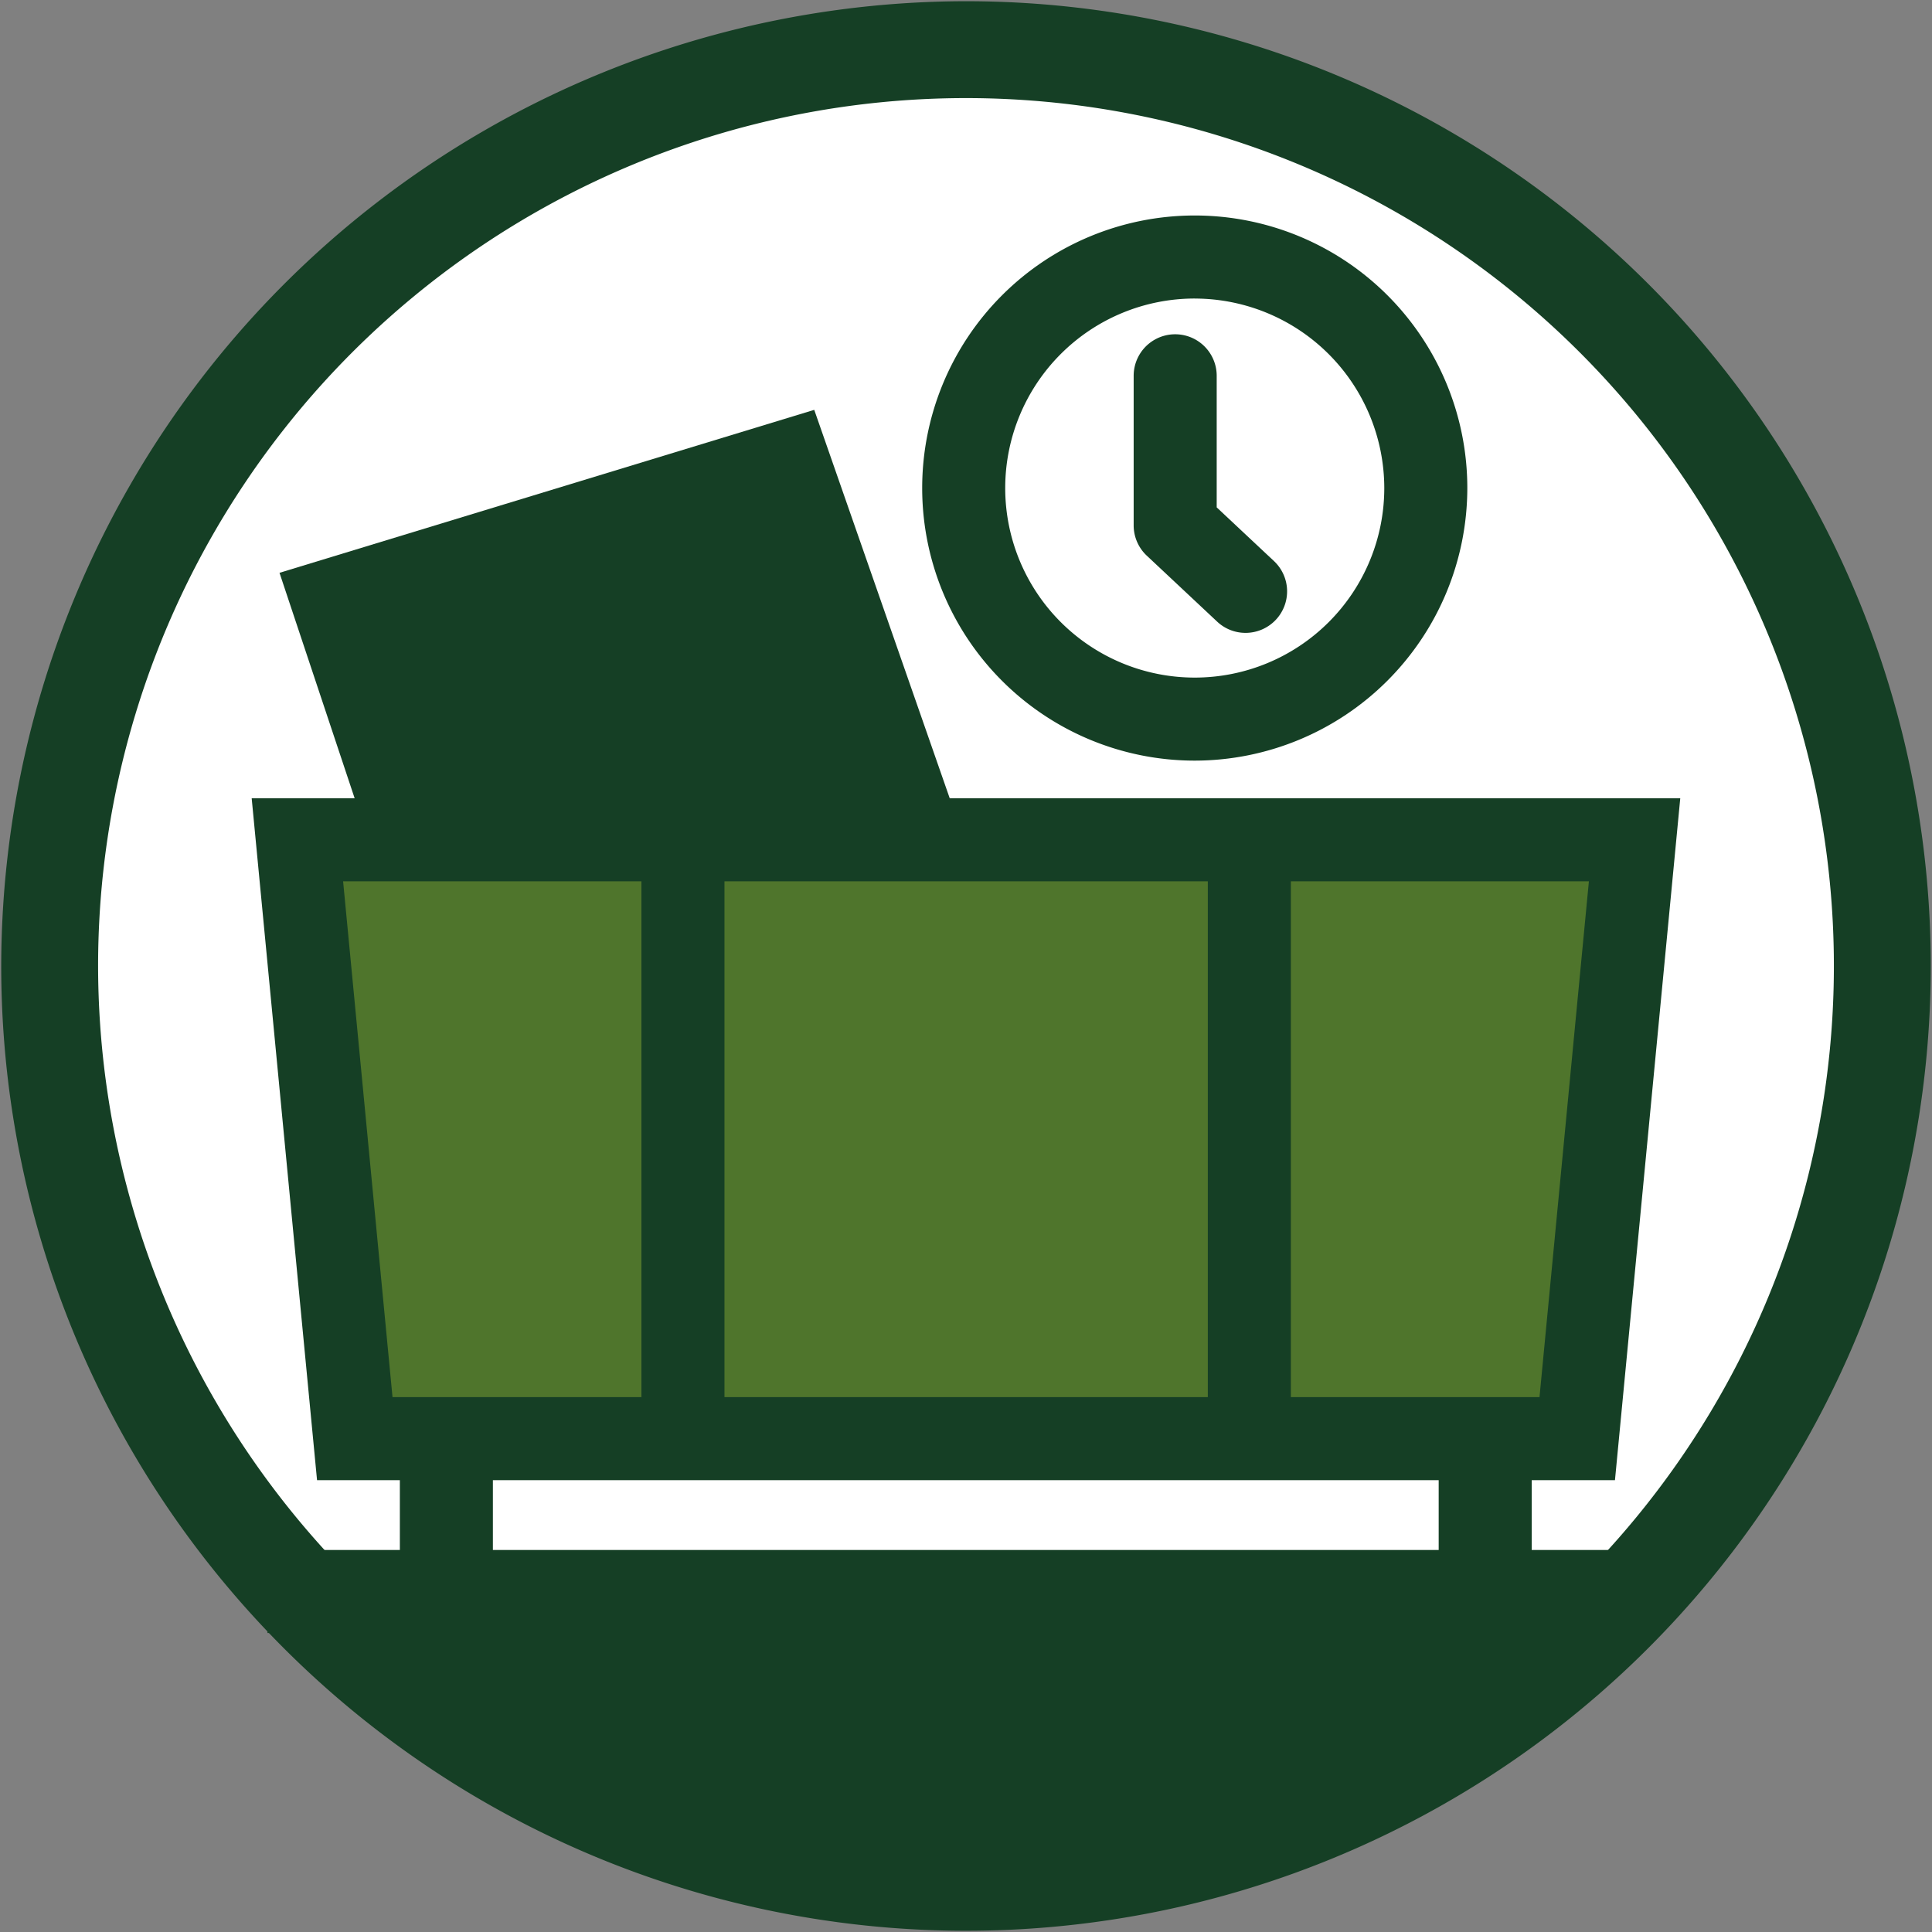
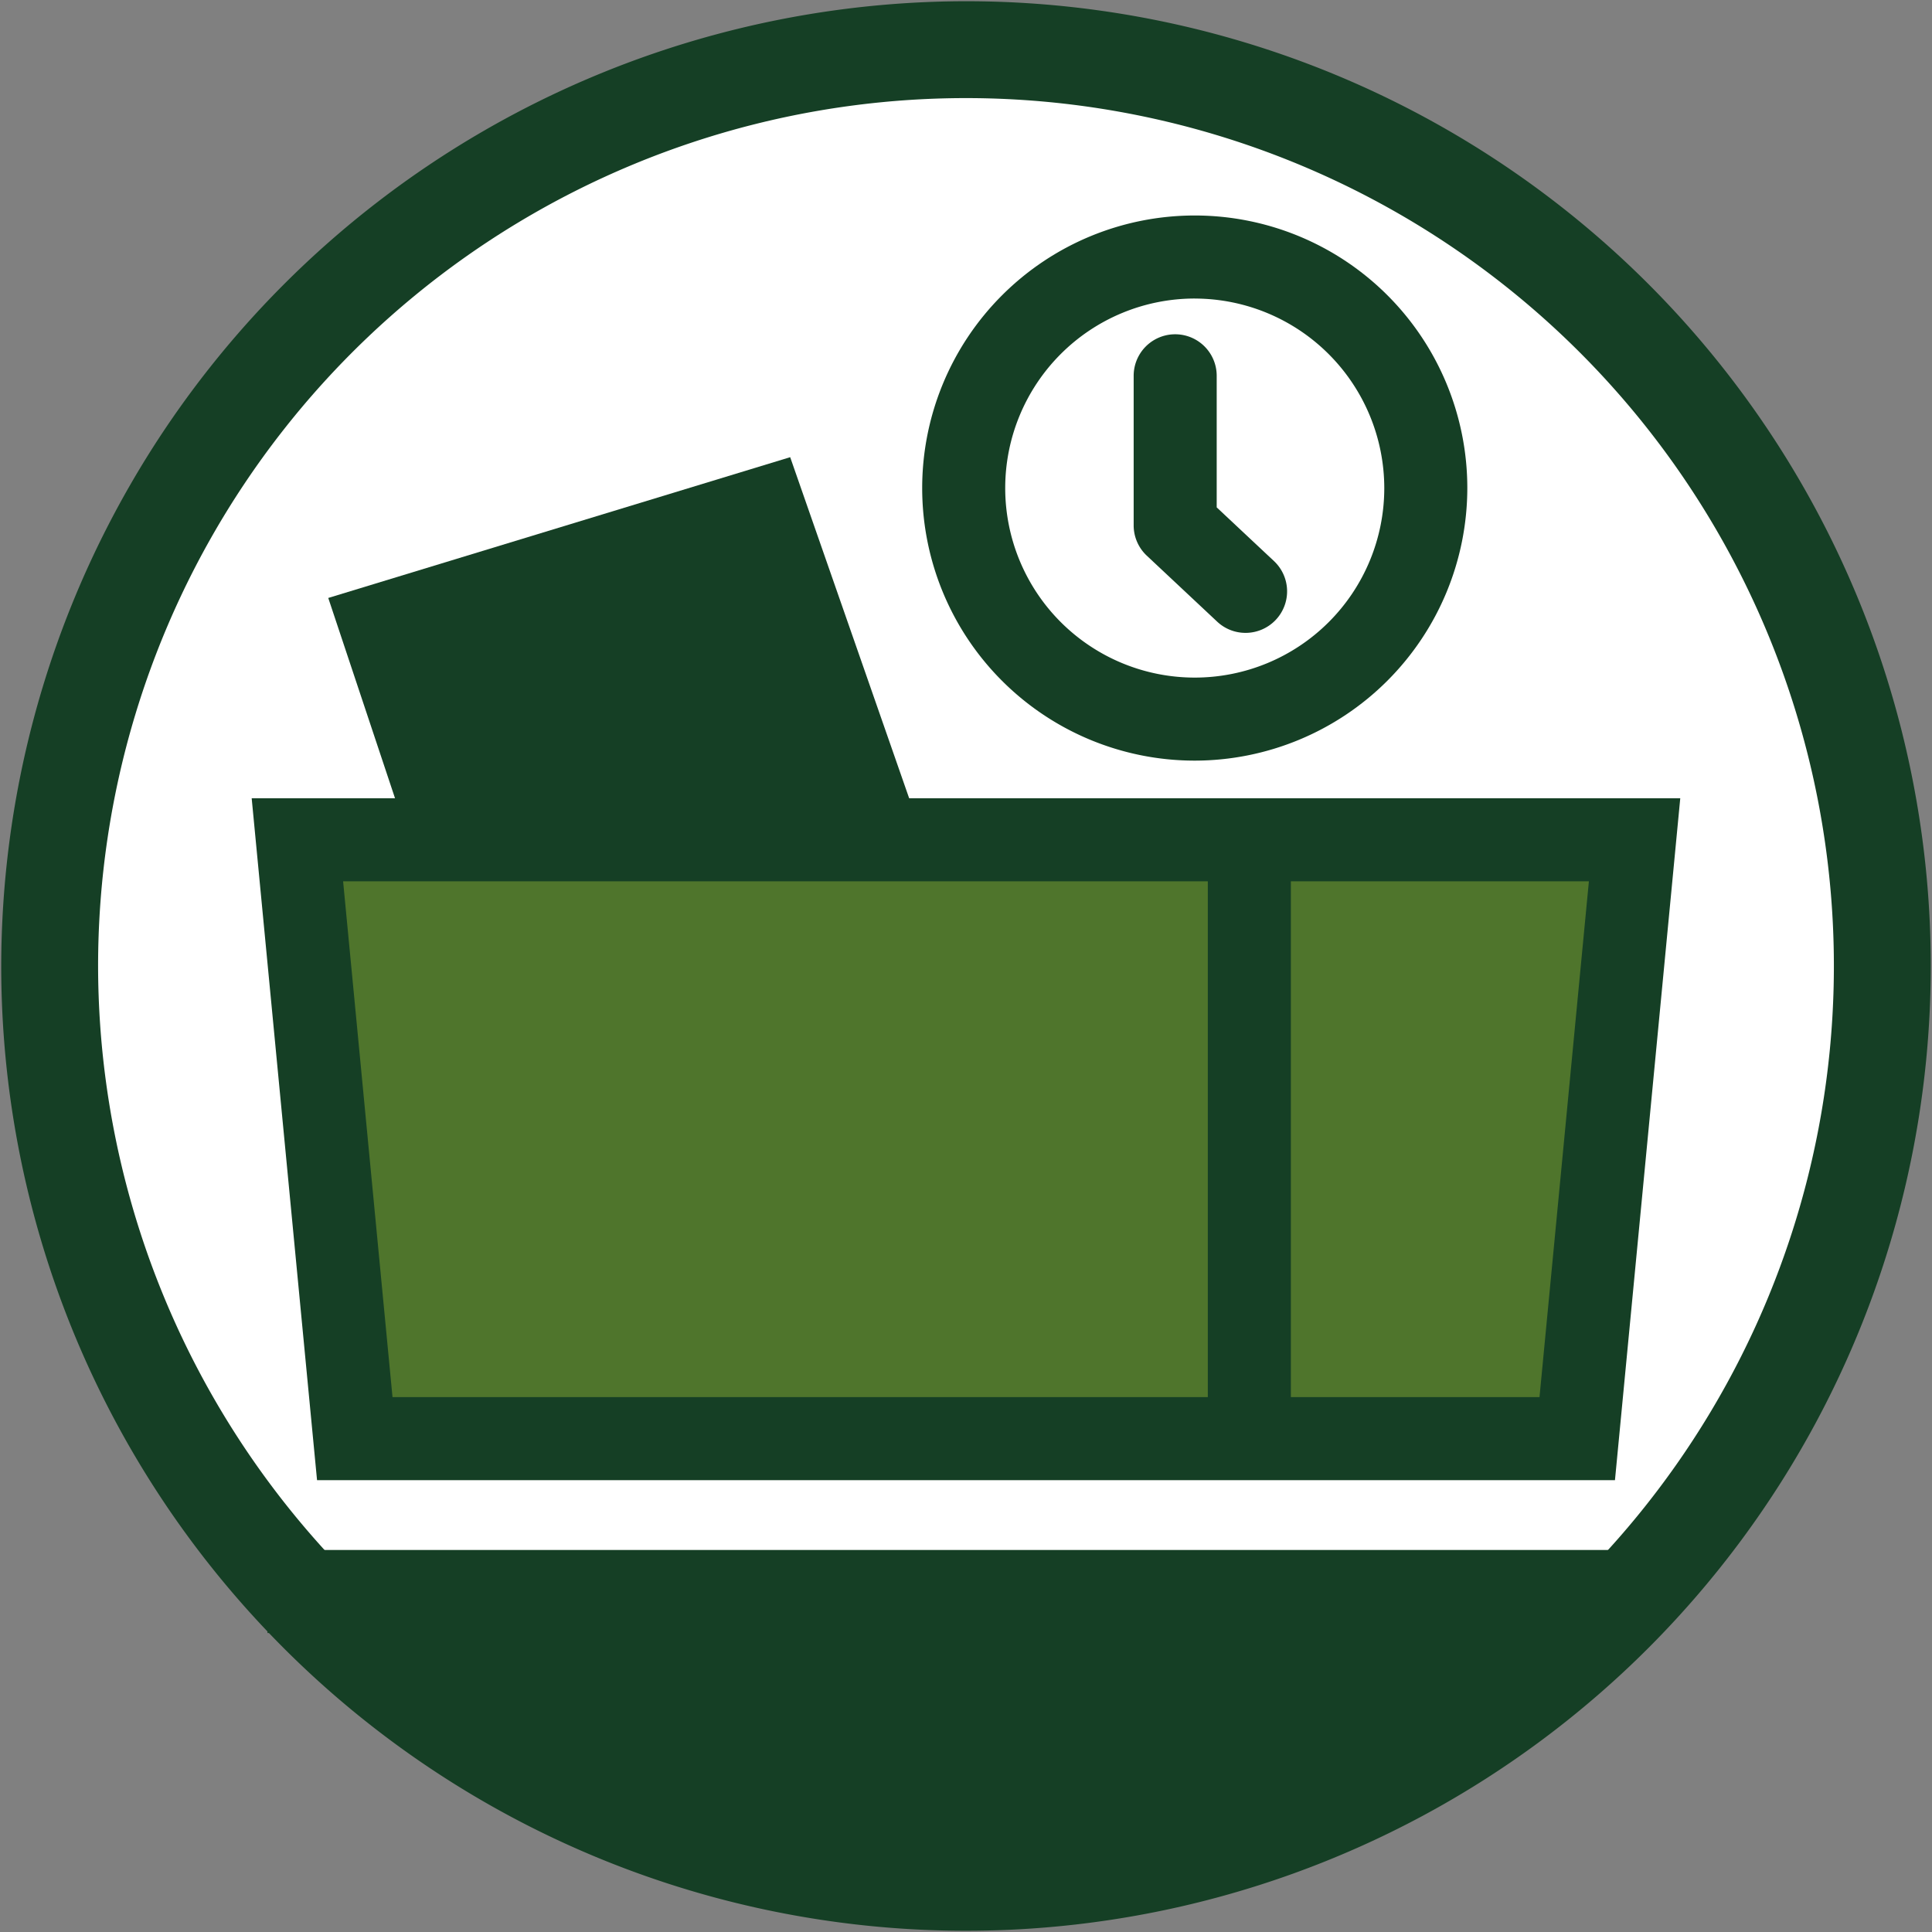
<svg xmlns="http://www.w3.org/2000/svg" width="139.602" height="139.603" viewBox="0 0 139.602 139.603">
  <rect x="0" y="0" width="139.602" height="139.603" fill="#808080" stroke="none" />
  <g transform="translate(-20485.314 16000.273)">
    <path d="M312.559,444.984a67.231,67.231,0,1,1-67.232-67.232,67.232,67.232,0,0,1,67.232,67.232" transform="translate(20309 -16376)" fill="#fff" />
    <path d="M198.125,436.739l4.132,41.96,87.417.636,4.451-43.232Z" transform="translate(20309 -16376)" fill="#4f752c" />
    <path d="M201.622,491.1l91.867.318-7.947,7.947L274.1,505.4l-14.623,4.45-17.483,1.907-16.53-2.861-9.854-4.45-10.172-6.993Z" transform="translate(20309 -16376)" fill="#153f25" />
    <line x1="100.695" transform="translate(20504.641 -15885.275)" fill="#fff" />
-     <path d="M100.7,3H0V-3H100.7Z" transform="translate(20504.641 -15885.275)" fill="#153f25" />
+     <path d="M100.7,3H0V-3H100.7" transform="translate(20504.641 -15885.275)" fill="#153f25" />
    <path d="M66.212-3.5A69.712,69.712,0,1,1-3.5,66.212,69.791,69.791,0,0,1,66.212-3.5Zm0,132.424A62.712,62.712,0,1,0,3.5,66.212,62.783,62.783,0,0,0,66.212,128.924Z" transform="translate(20488.818 -15996.6) rotate(-0.073)" fill="#153f25" />
    <path d="M293.008,482.679H199.223L194.5,433.408H297.726Zm-88.332-6h82.879l3.569-37.271H201.106Z" transform="translate(20309 -16376)" fill="#153f25" />
    <line x2="6.722" transform="translate(20514.207 -15890.778)" fill="#fff" />
-     <path d="M6.722,3H0V-3H6.722Z" transform="translate(20514.207 -15890.778)" fill="#153f25" />
    <line x2="6.722" transform="translate(20589.27 -15890.778)" fill="#fff" />
-     <path d="M6.722,3H0V-3H6.722Z" transform="translate(20589.27 -15890.778)" fill="#153f25" />
    <path d="M262.644,430.688a19.695,19.695,0,1,1,19.695-19.695A19.717,19.717,0,0,1,262.644,430.688Zm0-33.39a13.695,13.695,0,1,0,13.695,13.7A13.71,13.71,0,0,0,262.644,397.3Z" transform="translate(20309 -16376)" fill="#153f25" />
    <path d="M261.229,402.881v10.808l5.086,4.768" transform="translate(20309 -16376)" fill="#fff" />
    <path d="M266.315,421.457a2.989,2.989,0,0,1-2.051-.811l-5.086-4.768a3,3,0,0,1-.948-2.189V402.881a3,3,0,0,1,6,0v9.508l4.138,3.879a3,3,0,0,1-2.052,5.189Z" transform="translate(20309 -16376)" fill="#153f25" />
-     <line y2="41.642" transform="translate(20534.662 -15938.943)" fill="#fff" />
-     <path d="M3,41.642H-3V0H3Z" transform="translate(20534.662 -15938.943)" fill="#153f25" />
    <line y2="41.642" transform="translate(20575.588 -15938.943)" fill="#fff" />
    <path d="M3,41.642H-3V0H3Z" transform="translate(20575.588 -15938.943)" fill="#153f25" />
    <path d="M205.755,436.1l-5.722-17.166,33.378-10.172,9.536,27.338" transform="translate(20309 -16376)" fill="#153f25" />
-     <path d="M240.334,437.014l-8.66-24.827-28.117,8.569,4.824,14.472-5.251,1.75-6.62-19.861,38.639-11.775,10.412,29.849Z" transform="translate(20309 -16376)" fill="#153f25" />
  </g>
</svg>